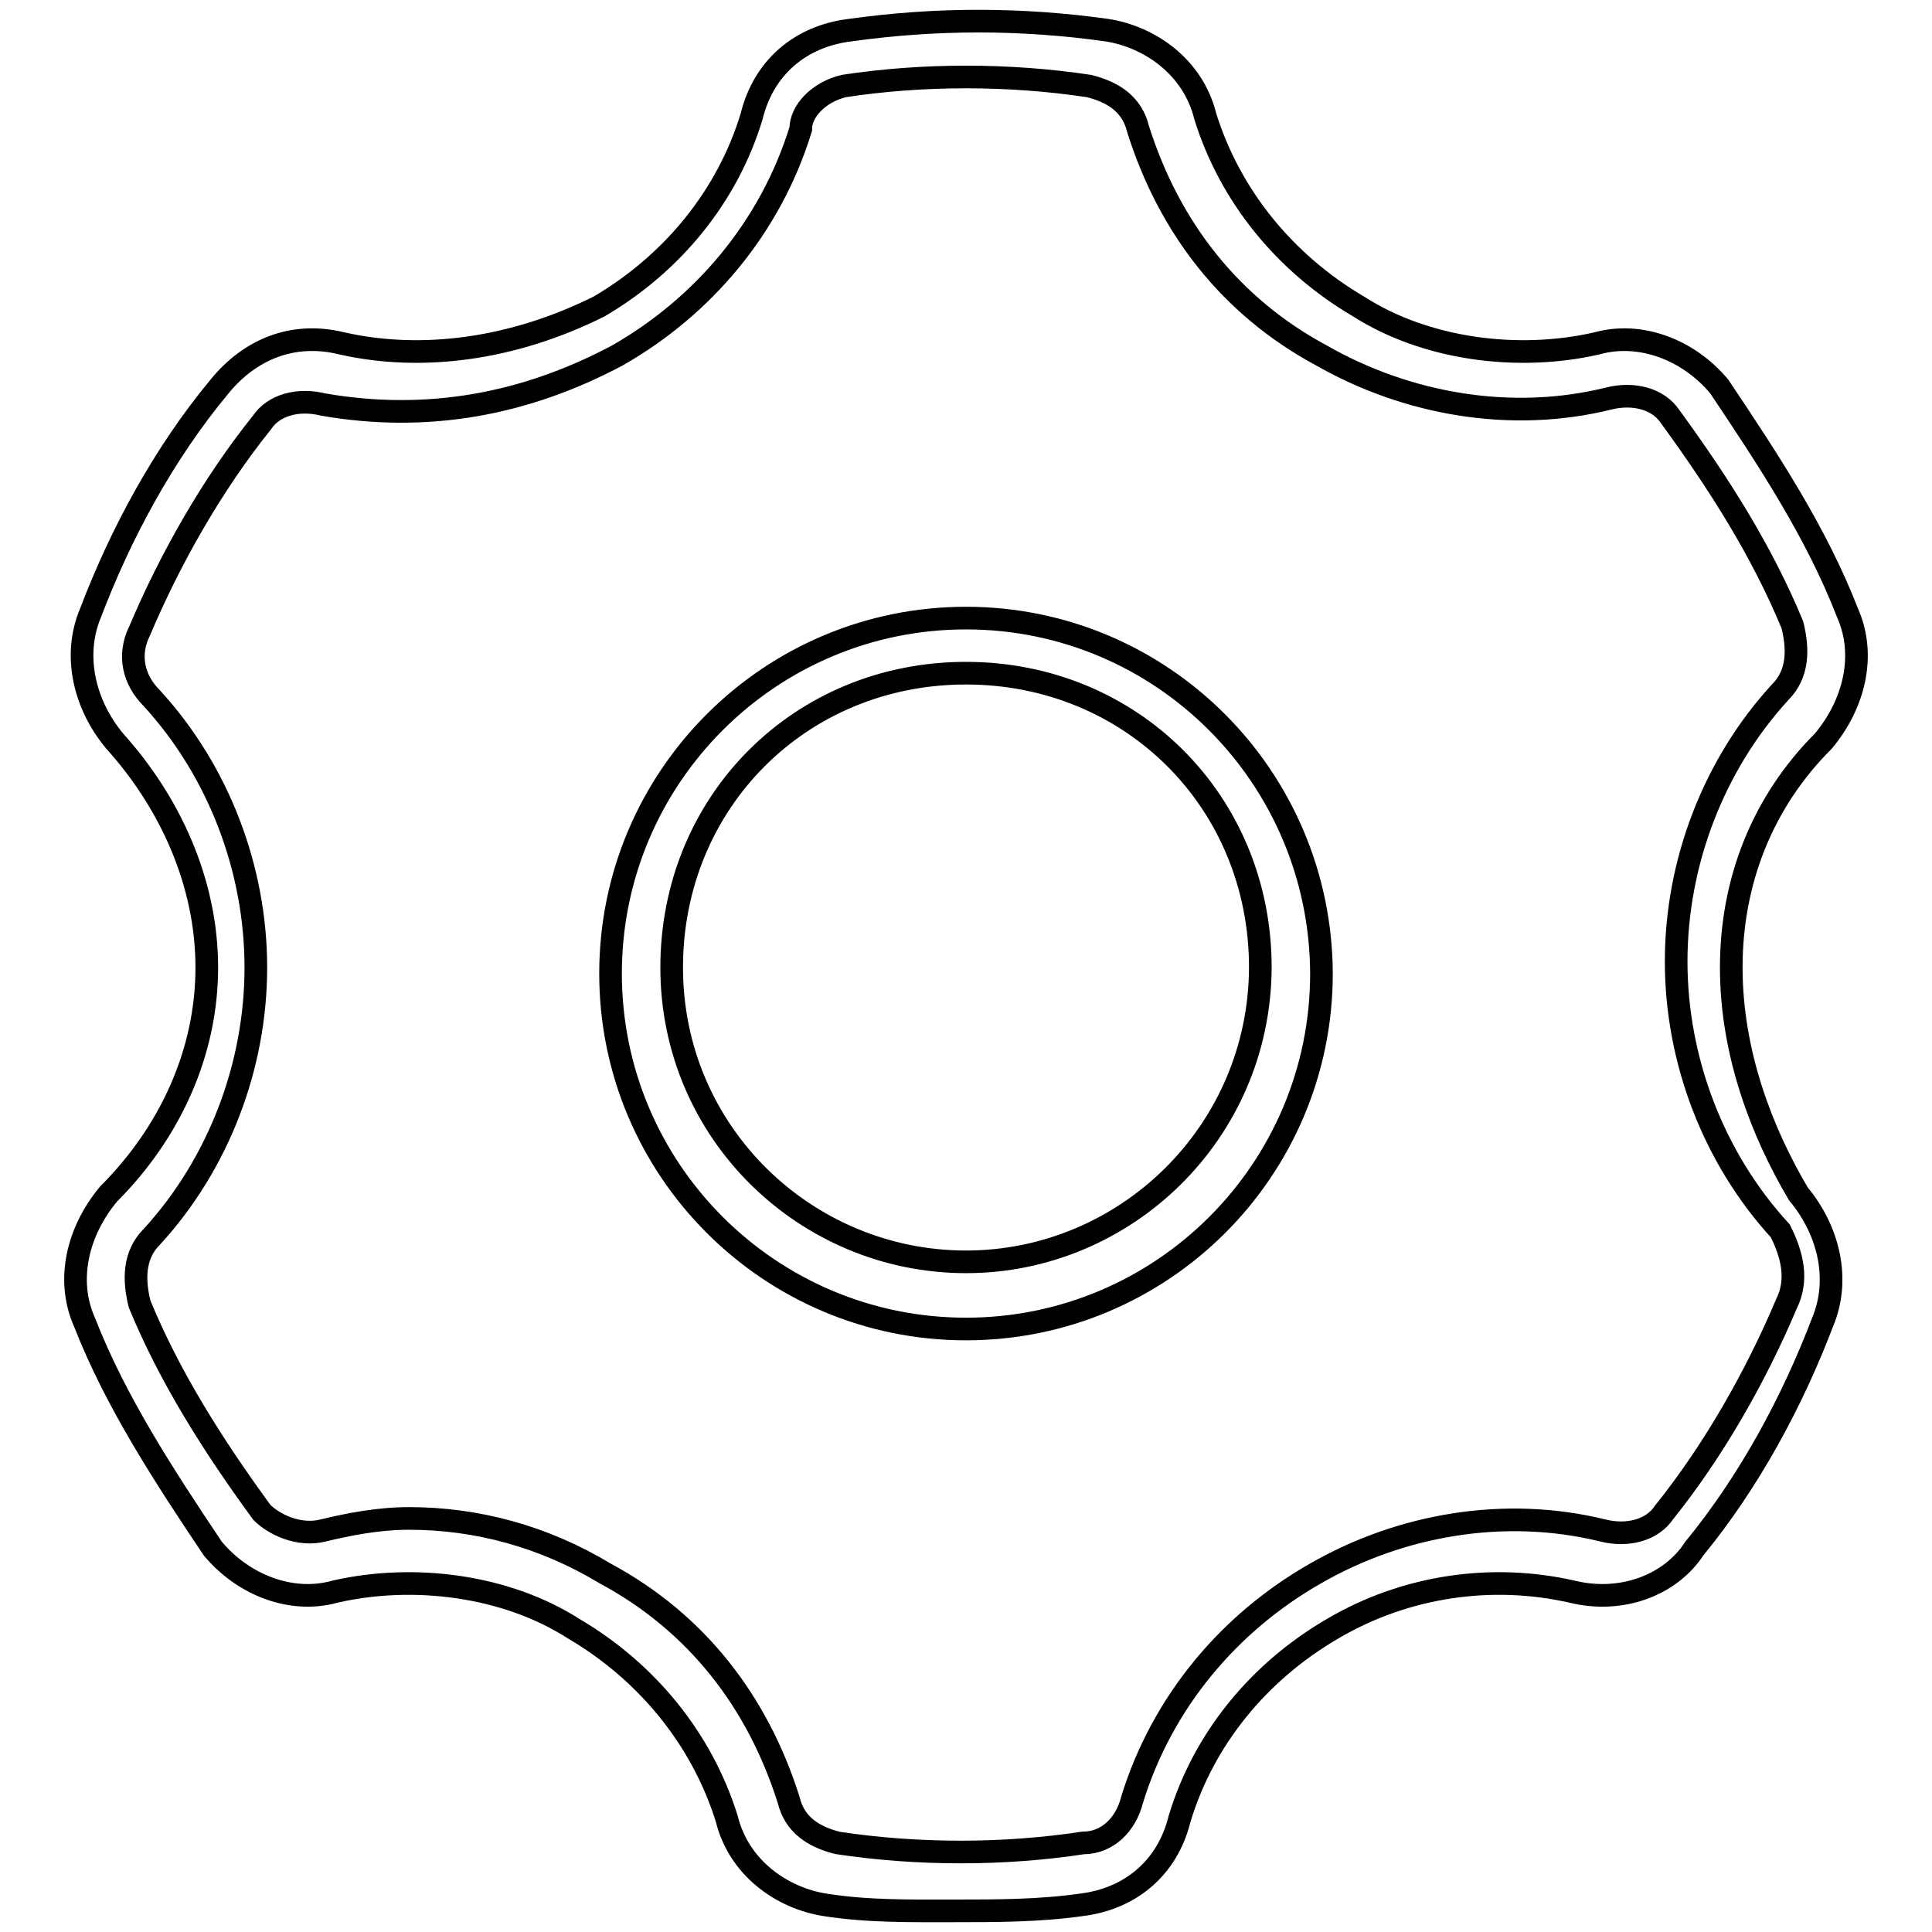
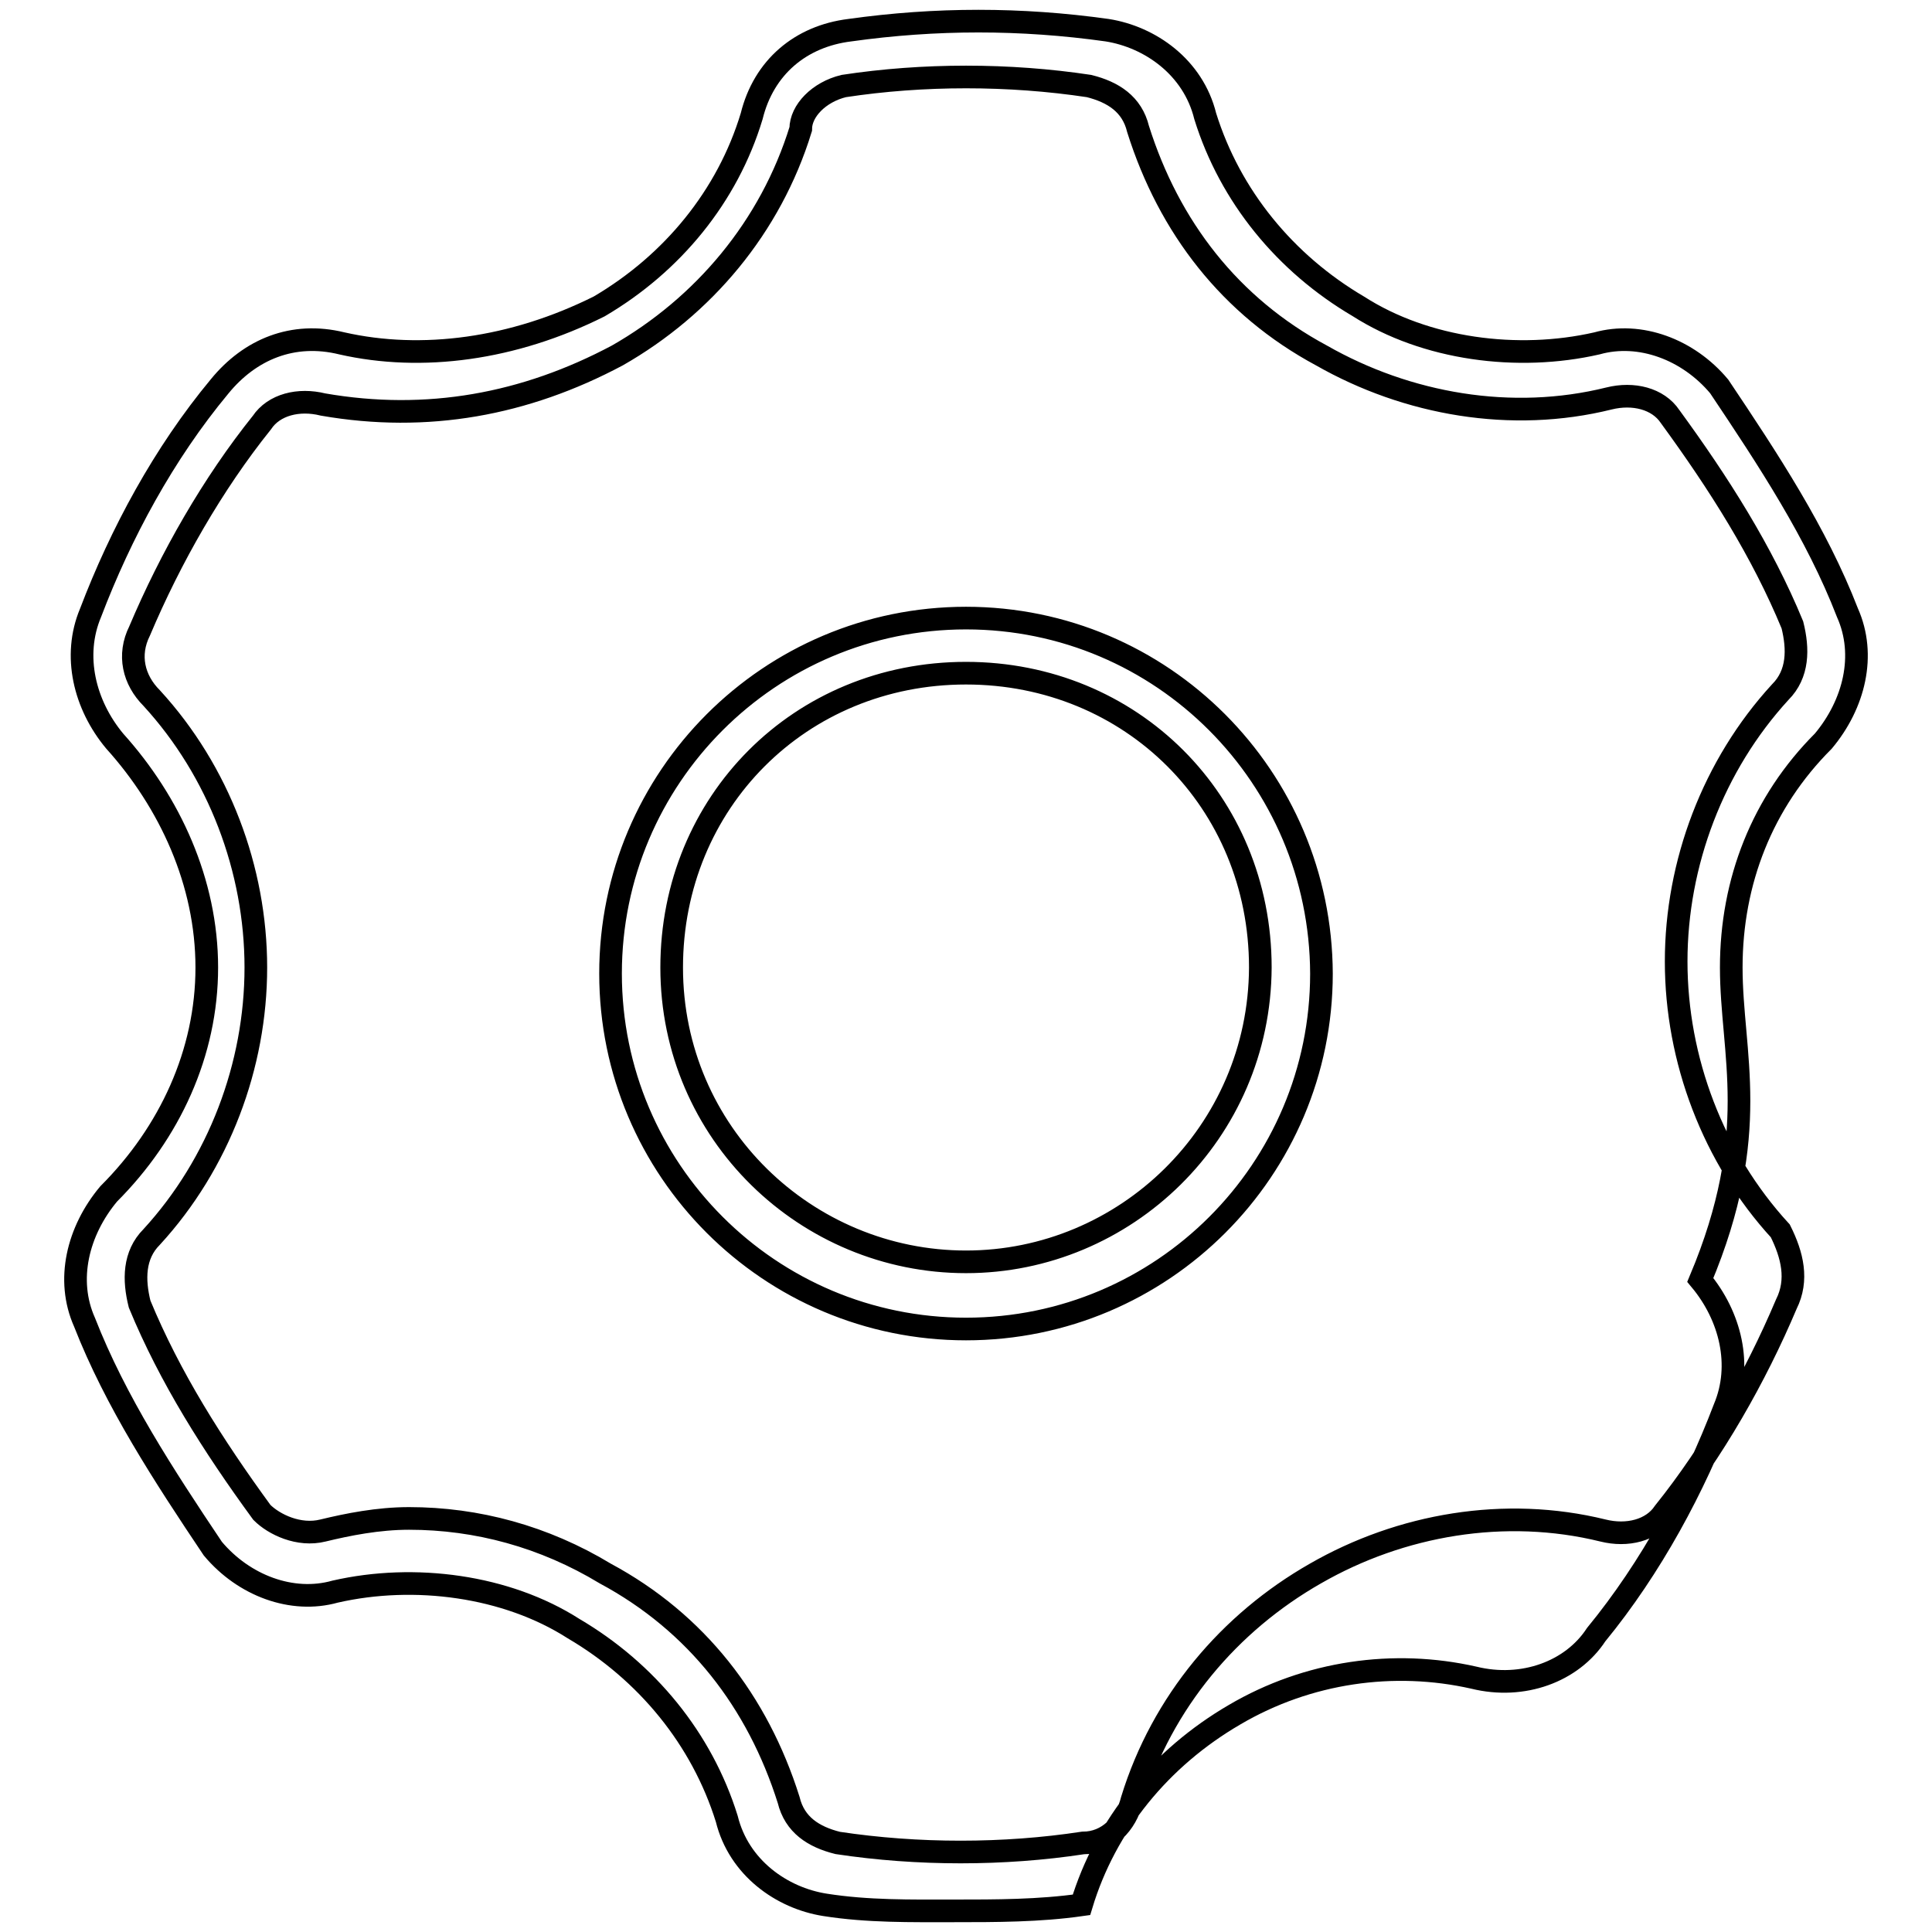
<svg xmlns="http://www.w3.org/2000/svg" version="1.1" x="0px" y="0px" viewBox="0 0 256 256" enable-background="new 0 0 256 256" xml:space="preserve">
  <g>
    <g>
-       <path stroke-width="3" fill-opacity="0" stroke="#000000" d="M229.4,128.2c0-11.4,4.1-21.9,12.2-30c4.1-4.9,5.7-11.4,3.2-17c-4.1-10.6-10.5-20.3-17-30c-4.1-4.9-10.5-7.3-16.2-5.7c-10.5,2.4-22.7,0.8-31.6-4.9c-9.7-5.7-17-14.6-20.3-25.2c-1.6-6.5-7.3-10.5-13-11.4c-11.4-1.6-22.7-1.6-34.1,0c-6.5,0.8-11.4,4.9-13,11.4C96.4,26,89.1,34.9,79.4,40.6c-11.4,5.7-23.5,7.3-34.1,4.9c-6.5-1.6-12.2,0.8-16.2,5.7c-7.4,8.9-13.1,19.5-17.1,30c-2.4,5.7-0.8,12.2,3.2,17c7.3,8.1,12.2,18.7,12.2,30c0,11.3-4.9,21.9-13,30c-4.1,4.9-5.7,11.4-3.2,17c4.1,10.5,10.5,20.3,17,30c4.1,4.9,10.5,7.3,16.2,5.7c10.5-2.4,22.7-0.8,31.6,4.9c9.7,5.7,17,14.6,20.3,25.2c1.6,6.5,7.3,10.5,13,11.4s11.4,0.8,17,0.8c5.7,0,11.4,0,17-0.8c6.5-0.8,11.4-4.9,13-11.4c3.2-10.6,10.5-19.5,20.3-25.2c9.7-5.7,21.1-7.3,31.7-4.9c6.5,1.6,13-0.8,16.2-5.7c7.3-8.9,13-19.5,17-30c2.4-5.7,0.8-12.2-3.2-17C233.5,150.1,229.4,139.6,229.4,128.2z M236.7,172.8c-4.1,9.7-9.7,19.5-16.2,27.6c-1.6,2.4-4.9,3.2-8.1,2.4c-13-3.2-26.8-0.8-38.1,5.7c-11.4,6.5-20.3,17-24.3,30c-0.8,3.2-3.2,5.7-6.5,5.7c-10.5,1.6-21.9,1.6-32.5,0c-3.2-0.8-5.7-2.4-6.5-5.7c-4.1-13-12.2-23.5-24.3-30c-8.1-4.9-17-7.3-26-7.3c-4.1,0-8.1,0.8-11.4,1.6c-3.2,0.8-6.5-0.8-8.1-2.4c-6.5-8.9-12.2-17.9-16.2-27.6c-0.8-3.2-0.8-6.5,1.6-8.9c8.9-9.7,13.8-22.7,13.8-35.7c0-13-4.9-26-13.8-35.7c-2.4-2.4-3.2-5.7-1.6-8.9c4.1-9.7,9.7-19.5,16.2-27.6c1.6-2.4,4.9-3.2,8.1-2.4c13.8,2.4,26.8,0,39-6.5c11.4-6.5,20.3-17,24.3-30c0-2.4,2.4-4.9,5.7-5.7c10.5-1.6,21.9-1.6,32.5,0c3.2,0.8,5.7,2.4,6.5,5.7c4.1,13,12.2,23.5,24.3,30c11.4,6.5,25.2,8.9,38.1,5.7c3.2-0.8,6.5,0,8.1,2.4c6.5,8.9,12.2,17.9,16.2,27.6c0.8,3.2,0.8,6.5-1.6,8.9c-8.9,9.7-13.8,22.7-13.8,35.7c0,13,4.9,26,13.8,35.7C237.5,166.3,238.3,169.6,236.7,172.8z M128,81.9c-26,0-47.1,21.1-47.1,47.1c0,26,21.1,47.1,47.1,47.1c26,0,47.1-21.1,47.1-47.1C175,103,154,81.9,128,81.9z M128,167.2c-21.1,0-39-17-39-39c0-21.9,17-39,39-39c21.9,0,39,17,39,39C166.9,150.1,149.1,167.2,128,167.2z" />
+       <path stroke-width="3" fill-opacity="0" stroke="#000000" d="M229.4,128.2c0-11.4,4.1-21.9,12.2-30c4.1-4.9,5.7-11.4,3.2-17c-4.1-10.6-10.5-20.3-17-30c-4.1-4.9-10.5-7.3-16.2-5.7c-10.5,2.4-22.7,0.8-31.6-4.9c-9.7-5.7-17-14.6-20.3-25.2c-1.6-6.5-7.3-10.5-13-11.4c-11.4-1.6-22.7-1.6-34.1,0c-6.5,0.8-11.4,4.9-13,11.4C96.4,26,89.1,34.9,79.4,40.6c-11.4,5.7-23.5,7.3-34.1,4.9c-6.5-1.6-12.2,0.8-16.2,5.7c-7.4,8.9-13.1,19.5-17.1,30c-2.4,5.7-0.8,12.2,3.2,17c7.3,8.1,12.2,18.7,12.2,30c0,11.3-4.9,21.9-13,30c-4.1,4.9-5.7,11.4-3.2,17c4.1,10.5,10.5,20.3,17,30c4.1,4.9,10.5,7.3,16.2,5.7c10.5-2.4,22.7-0.8,31.6,4.9c9.7,5.7,17,14.6,20.3,25.2c1.6,6.5,7.3,10.5,13,11.4s11.4,0.8,17,0.8c5.7,0,11.4,0,17-0.8c3.2-10.6,10.5-19.5,20.3-25.2c9.7-5.7,21.1-7.3,31.7-4.9c6.5,1.6,13-0.8,16.2-5.7c7.3-8.9,13-19.5,17-30c2.4-5.7,0.8-12.2-3.2-17C233.5,150.1,229.4,139.6,229.4,128.2z M236.7,172.8c-4.1,9.7-9.7,19.5-16.2,27.6c-1.6,2.4-4.9,3.2-8.1,2.4c-13-3.2-26.8-0.8-38.1,5.7c-11.4,6.5-20.3,17-24.3,30c-0.8,3.2-3.2,5.7-6.5,5.7c-10.5,1.6-21.9,1.6-32.5,0c-3.2-0.8-5.7-2.4-6.5-5.7c-4.1-13-12.2-23.5-24.3-30c-8.1-4.9-17-7.3-26-7.3c-4.1,0-8.1,0.8-11.4,1.6c-3.2,0.8-6.5-0.8-8.1-2.4c-6.5-8.9-12.2-17.9-16.2-27.6c-0.8-3.2-0.8-6.5,1.6-8.9c8.9-9.7,13.8-22.7,13.8-35.7c0-13-4.9-26-13.8-35.7c-2.4-2.4-3.2-5.7-1.6-8.9c4.1-9.7,9.7-19.5,16.2-27.6c1.6-2.4,4.9-3.2,8.1-2.4c13.8,2.4,26.8,0,39-6.5c11.4-6.5,20.3-17,24.3-30c0-2.4,2.4-4.9,5.7-5.7c10.5-1.6,21.9-1.6,32.5,0c3.2,0.8,5.7,2.4,6.5,5.7c4.1,13,12.2,23.5,24.3,30c11.4,6.5,25.2,8.9,38.1,5.7c3.2-0.8,6.5,0,8.1,2.4c6.5,8.9,12.2,17.9,16.2,27.6c0.8,3.2,0.8,6.5-1.6,8.9c-8.9,9.7-13.8,22.7-13.8,35.7c0,13,4.9,26,13.8,35.7C237.5,166.3,238.3,169.6,236.7,172.8z M128,81.9c-26,0-47.1,21.1-47.1,47.1c0,26,21.1,47.1,47.1,47.1c26,0,47.1-21.1,47.1-47.1C175,103,154,81.9,128,81.9z M128,167.2c-21.1,0-39-17-39-39c0-21.9,17-39,39-39c21.9,0,39,17,39,39C166.9,150.1,149.1,167.2,128,167.2z" />
    </g>
  </g>
</svg>